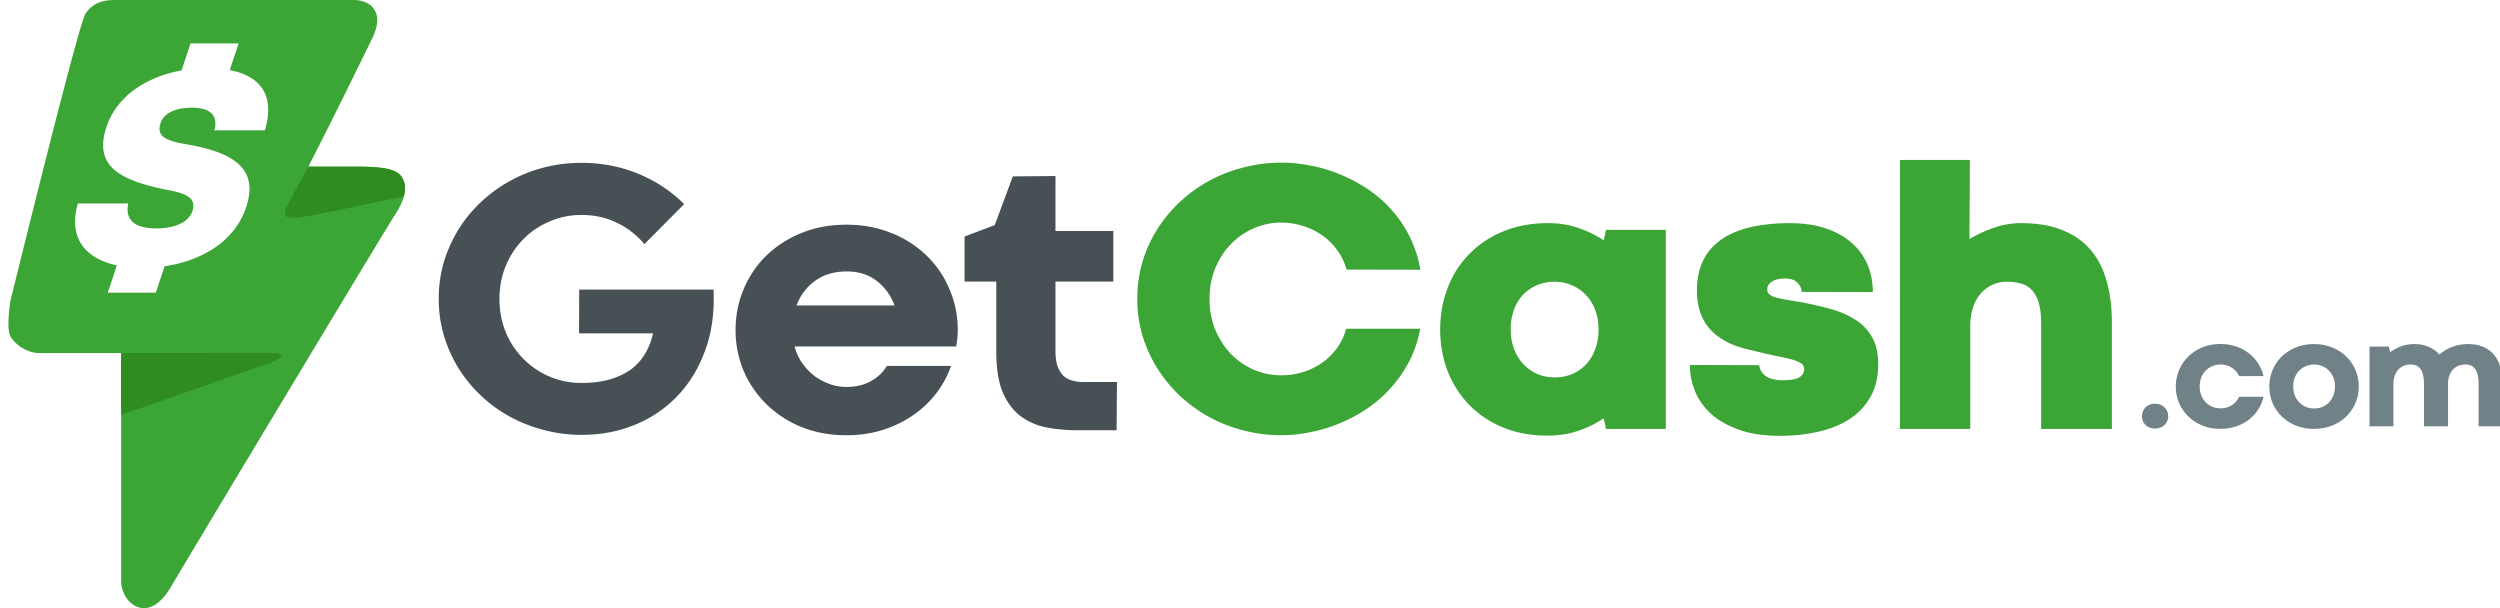
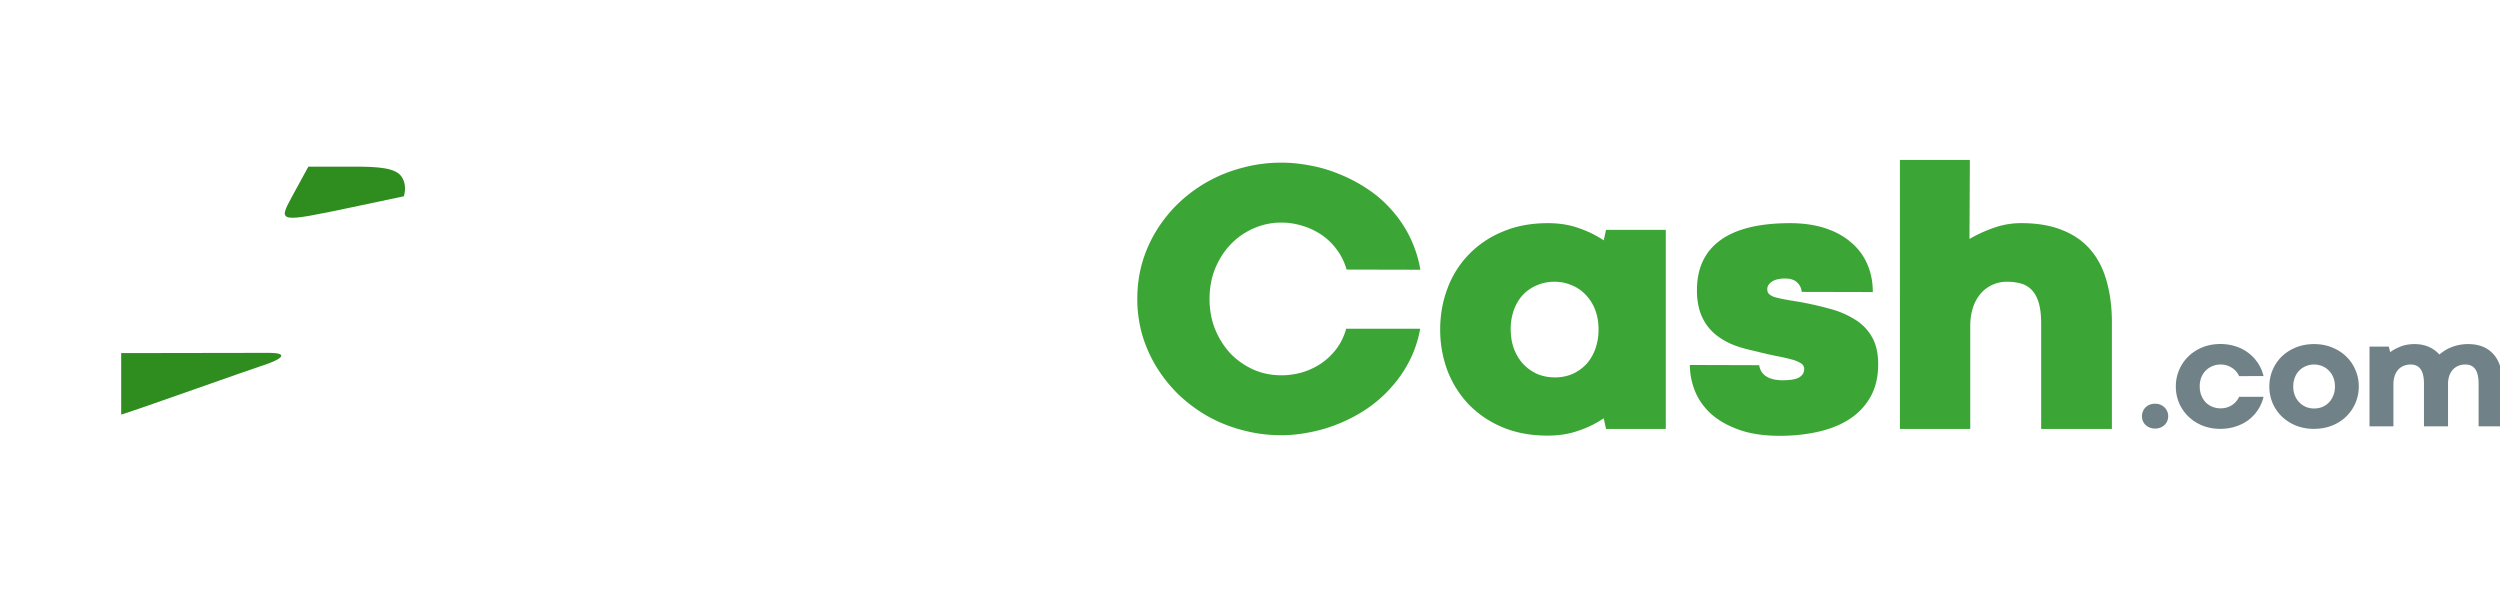
<svg xmlns="http://www.w3.org/2000/svg" fill="none" viewBox="0 0 148 36">
  <g clip-path="url(#logo-a)">
-     <path class="logo__svg-item-1" fill="#3BA535" fill-rule="evenodd" d="M5.062.81C5.563.061 6.252 0 6.915 0h13.973c.757 0 1.109.306 1.27.563.271.43.225 1.001-.141 1.749l-.018.036c-.678 1.385-2.607 5.323-3.747 7.517h2.73c1.433 0 2.429.075 2.783.585.418.603.176 1.406-.347 2.21-.625.958-12.17 20.164-13.28 22.052C9.542 35.73 8.966 36 8.523 36a1.1 1.1 0 0 1-.288-.039c-.692-.185-1.06-.991-1.06-1.502V20.903H2.34c-.523 0-1.277-.297-1.698-.95-.18-.28-.189-.996-.025-2.146C3.325 6.855 4.807 1.19 5.062.81Zm9.063 1.761H11.28l-.53 1.596c-1.987.357-3.82 1.46-4.445 3.345-.744 2.24.61 3.157 3.712 3.752 1.05.203 1.622.475 1.369 1.239-.214.645-1.02 1.018-2.137 1.018-1.239 0-1.867-.475-1.656-1.477H4.608c-.589 2.089.47 3.26 2.308 3.668l-.535 1.612h2.845l.519-1.562c1.98-.288 4.105-1.324 4.827-3.497.722-2.173-.552-3.225-3.595-3.735-1.19-.203-1.728-.475-1.469-1.256.203-.611.963-.9 1.836-.9 1.117 0 1.575.459 1.352 1.341h2.985c.59-1.986-.162-3.191-2.08-3.565l.524-1.579Z" clip-rule="evenodd" />
    <path class="logo__svg-item-2" fill="#2E8D1E" d="m18.256 9.865-.96 1.755-.013.024c-.82 1.524-.835 1.55 3.536.629 1.595-.336 2.538-.536 3.093-.655.114-.428.087-.83-.147-1.168-.354-.51-1.35-.585-2.783-.585h-2.726ZM7.174 24.545c.417-.12 2.928-1.003 5.064-1.755 1.506-.53 2.824-.993 3.09-1.077 1.703-.54 1.594-.824.616-.824l-8.77.014v3.642Z" />
-     <path class="logo__svg-item-1" fill="#465055" d="M34.29 17.144h7.952c.061 1.288-.094 2.46-.466 3.514-.372 1.055-.907 1.959-1.604 2.712a7.195 7.195 0 0 1-2.526 1.752c-.978.414-2.052.621-3.22.621a8.548 8.548 0 0 1-2.252-.293 8.791 8.791 0 0 1-2.026-.803 8.427 8.427 0 0 1-1.706-1.254 8.517 8.517 0 0 1-1.32-1.627 8.339 8.339 0 0 1-.853-1.933 7.728 7.728 0 0 1-.296-2.147c0-.746.099-1.461.296-2.147.205-.685.49-1.326.853-1.92a8.078 8.078 0 0 1 1.32-1.628 8.427 8.427 0 0 1 1.706-1.254 8.494 8.494 0 0 1 2.026-.814 8.871 8.871 0 0 1 2.252-.283c1.183 0 2.29.211 3.322.633a8.308 8.308 0 0 1 2.754 1.808l-2.355 2.373a4.704 4.704 0 0 0-1.582-1.243c-.637-.324-1.35-.486-2.139-.486-.667 0-1.297.129-1.888.385a4.733 4.733 0 0 0-1.548 1.04c-.44.444-.788.971-1.046 1.581a5.076 5.076 0 0 0-.376 1.967c0 .708.125 1.367.376 1.977a4.883 4.883 0 0 0 2.594 2.622 4.825 4.825 0 0 0 1.888.373c.622 0 1.176-.068 1.661-.204a4.17 4.17 0 0 0 1.252-.587 3.07 3.07 0 0 0 .842-.927c.22-.362.379-.768.478-1.22h-4.38l.01-2.588ZM43.546 19.54c0-.86.16-1.665.478-2.419a5.998 5.998 0 0 1 1.343-1.989 6.423 6.423 0 0 1 2.07-1.333c.804-.332 1.692-.497 2.662-.497.979 0 1.87.165 2.674.497a6.236 6.236 0 0 1 2.082 1.333 5.916 5.916 0 0 1 1.354 1.99c.326.753.49 1.559.49 2.418 0 .24-.012.429-.035.565a7.573 7.573 0 0 1-.057.406H47.04c.099.37.25.7.455.995.212.293.455.546.728.757.28.203.58.361.899.474.326.113.66.17 1.001.17.554 0 1.035-.117 1.445-.35.41-.234.72-.531.933-.893h3.8a5.832 5.832 0 0 1-.796 1.514 6.03 6.03 0 0 1-1.32 1.311 6.658 6.658 0 0 1-1.82.927c-.683.233-1.438.35-2.265.35-.963 0-1.846-.162-2.65-.486a6.411 6.411 0 0 1-2.071-1.345 6.178 6.178 0 0 1-1.354-1.977 6.199 6.199 0 0 1-.478-2.418Zm6.576-3.47c-.736 0-1.358.185-1.866.554-.508.37-.876.855-1.103 1.458h5.802a3.175 3.175 0 0 0-1.047-1.447c-.477-.376-1.073-.565-1.786-.565ZM59.959 10.443l2.525-.023v3.255h3.425v2.994h-3.425v4.113c0 .362.042.663.126.904.09.234.208.422.352.566.152.135.33.23.535.282.205.053.425.08.66.08h1.968l-.023 2.858h-2.286c-.66 0-1.286-.056-1.878-.17a3.785 3.785 0 0 1-1.535-.677c-.44-.34-.79-.81-1.047-1.413-.25-.61-.376-1.409-.376-2.396V16.67h-1.877v-2.667l1.786-.678 1.07-2.881Z" />
    <path class="logo__svg-item-1" fill="#3BA535" d="M79.717 15.957a3.552 3.552 0 0 0-.591-1.198 3.685 3.685 0 0 0-.91-.87 4.13 4.13 0 0 0-1.138-.53 4.22 4.22 0 0 0-1.218-.182 3.98 3.98 0 0 0-1.66.35 4.145 4.145 0 0 0-1.355.95c-.379.4-.682.874-.91 1.424-.22.55-.33 1.149-.33 1.797 0 .647.11 1.246.33 1.796.228.55.531 1.029.91 1.435.387.4.839.716 1.354.95.516.226 1.07.339 1.661.339.41 0 .816-.057 1.218-.17.402-.12.773-.294 1.115-.52.349-.233.652-.52.91-.858.265-.347.463-.75.592-1.21h4.38a6.912 6.912 0 0 1-.649 1.933 7.463 7.463 0 0 1-1.092 1.57 7.573 7.573 0 0 1-1.41 1.232 9.113 9.113 0 0 1-1.628.87 8.771 8.771 0 0 1-1.729.52c-.584.12-1.153.18-1.707.18a8.72 8.72 0 0 1-2.275-.293 8.742 8.742 0 0 1-2.036-.802 8.923 8.923 0 0 1-1.73-1.266 8.594 8.594 0 0 1-1.33-1.638 8.058 8.058 0 0 1-.866-1.933 7.728 7.728 0 0 1-.295-2.147c0-.746.098-1.461.295-2.147a7.803 7.803 0 0 1 .865-1.932 8.3 8.3 0 0 1 1.331-1.627 8.57 8.57 0 0 1 3.766-2.057 8.722 8.722 0 0 1 2.275-.294c.554 0 1.123.057 1.707.17a8.297 8.297 0 0 1 1.718.508 8.935 8.935 0 0 1 1.638.859c.524.339.998.746 1.422 1.22a7.052 7.052 0 0 1 1.74 3.582l-4.368-.01ZM85.259 19.506c0-.86.144-1.67.432-2.43a5.743 5.743 0 0 1 1.252-2 5.868 5.868 0 0 1 2.002-1.356c.789-.34 1.684-.509 2.685-.509.698 0 1.32.102 1.866.305a6.283 6.283 0 0 1 1.445.712l.136-.621h3.538v11.786h-3.538l-.136-.633a5.95 5.95 0 0 1-1.457.723c-.553.204-1.175.305-1.865.305-.994 0-1.885-.165-2.674-.497a5.976 5.976 0 0 1-1.991-1.345 6.031 6.031 0 0 1-1.263-2 6.891 6.891 0 0 1-.432-2.44Zm4.175-.012c0 .437.069.833.205 1.187.136.346.322.644.558.892.242.25.519.441.83.577.319.128.66.192 1.024.192s.701-.064 1.013-.192c.31-.136.584-.324.819-.565.235-.249.417-.546.546-.893a3.31 3.31 0 0 0 .204-1.198c0-.43-.068-.817-.204-1.164a2.622 2.622 0 0 0-.558-.881 2.323 2.323 0 0 0-.83-.565 2.505 2.505 0 0 0-1.013-.204c-.372 0-.717.068-1.035.204a2.42 2.42 0 0 0-.82.554c-.227.24-.409.538-.545.892a3.319 3.319 0 0 0-.194 1.164ZM104.146 21.619a.903.903 0 0 0 .421.666c.242.151.561.226.955.226.471 0 .801-.056.99-.17.197-.12.296-.285.296-.496a.386.386 0 0 0-.193-.34 1.917 1.917 0 0 0-.547-.225 10.796 10.796 0 0 0-.91-.204 33.825 33.825 0 0 1-1.274-.294 15.166 15.166 0 0 1-.683-.169 5.458 5.458 0 0 1-.762-.271 4.345 4.345 0 0 1-.739-.43 3.148 3.148 0 0 1-.638-.633 3.182 3.182 0 0 1-.443-.892 4.145 4.145 0 0 1-.159-1.21c0-1.295.458-2.278 1.376-2.949.925-.678 2.306-1.017 4.141-1.017.766 0 1.453.098 2.06.294.606.196 1.118.475 1.536.836.424.354.747.784.967 1.289.22.497.33 1.05.33 1.66l-4.21-.01a.843.843 0 0 0-.262-.554c-.159-.159-.402-.238-.728-.238-.334 0-.595.064-.785.192-.182.128-.269.28-.261.453 0 .113.034.203.102.27a.877.877 0 0 0 .318.181c.152.046.346.09.581.136.242.045.534.094.876.147.66.12 1.274.26 1.843.418a5.285 5.285 0 0 1 1.49.644 2.8 2.8 0 0 1 .99 1.029c.243.421.364.956.364 1.604 0 .738-.148 1.375-.444 1.91a3.73 3.73 0 0 1-1.228 1.322c-.516.339-1.13.591-1.843.757-.713.166-1.483.249-2.31.249-.971 0-1.798-.128-2.48-.384-.675-.25-1.225-.573-1.65-.972-.417-.4-.72-.848-.91-1.345a4.151 4.151 0 0 1-.284-1.492l4.107.012ZM125.024 25.393h-4.187v-6.227c0-.512-.05-.93-.148-1.254-.099-.324-.239-.576-.421-.757a1.366 1.366 0 0 0-.637-.373 3.048 3.048 0 0 0-.819-.102 2.023 2.023 0 0 0-1.593.746 2.43 2.43 0 0 0-.432.825c-.099.317-.148.66-.148 1.028v6.114h-4.164V9.47h4.141l-.023 4.678a7.94 7.94 0 0 1 1.422-.655 4.808 4.808 0 0 1 1.639-.283c.955 0 1.771.14 2.446.418.682.272 1.24.663 1.672 1.176.432.512.747 1.13.944 1.853.205.723.308 1.533.308 2.43v6.305Z" />
    <path class="logo__svg-item-2" fill="#708287" d="M126.804 24.637a.738.738 0 0 1 .211-.518.744.744 0 0 1 .243-.16.844.844 0 0 1 .32-.059c.119 0 .226.02.321.06a.744.744 0 0 1 .403.395.753.753 0 0 1 0 .569.683.683 0 0 1-.16.232.688.688 0 0 1-.243.155.83.83 0 0 1-.321.059.842.842 0 0 1-.32-.06.784.784 0 0 1-.243-.154.717.717 0 0 1-.211-.519ZM130.224 22.877c0 .203.034.385.101.546.067.16.156.297.265.409.113.11.245.194.394.255.15.057.307.086.472.086.245 0 .463-.059.655-.177.196-.122.344-.29.445-.505h1.447a2.421 2.421 0 0 1-.87 1.355c-.22.17-.474.302-.761.396a2.84 2.84 0 0 1-.925.146c-.388 0-.744-.065-1.067-.196a2.58 2.58 0 0 1-.834-.541 2.482 2.482 0 0 1-.545-.796 2.5 2.5 0 0 1-.192-.974 2.466 2.466 0 0 1 .733-1.77c.232-.23.51-.412.833-.546.324-.133.681-.2 1.072-.2.333 0 .641.049.925.146a2.467 2.467 0 0 1 1.306.996c.149.23.258.482.325.755l-1.447.005a1.124 1.124 0 0 0-.445-.505 1.2 1.2 0 0 0-.655-.182 1.245 1.245 0 0 0-.866.346 1.26 1.26 0 0 0-.27.41 1.43 1.43 0 0 0-.096.54ZM134.345 22.881a2.478 2.478 0 0 1 .733-1.774 2.57 2.57 0 0 1 .838-.537c.324-.134.681-.2 1.072-.2s.748.066 1.072.2c.326.13.606.31.838.537.235.227.417.494.545.8.131.304.197.628.197.974a2.462 2.462 0 0 1-1.58 2.311c-.327.13-.688.196-1.081.196a2.82 2.82 0 0 1-1.063-.196 2.62 2.62 0 0 1-.834-.537 2.483 2.483 0 0 1-.545-.796 2.511 2.511 0 0 1-.192-.978Zm1.415-.005c0 .198.032.377.096.537.064.158.153.295.266.41.113.115.244.205.394.268.15.06.31.091.481.091.174 0 .336-.03.485-.09.15-.064.28-.152.39-.265.11-.115.197-.253.261-.414.064-.16.096-.34.096-.537 0-.194-.032-.37-.096-.527a1.189 1.189 0 0 0-.266-.41 1.11 1.11 0 0 0-.389-.264 1.23 1.23 0 0 0-.486-.095c-.171 0-.331.032-.481.095a1.158 1.158 0 0 0-.655.674 1.392 1.392 0 0 0-.096.527ZM148.153 25.238h-1.42v-2.512c0-.394-.065-.684-.197-.869-.131-.185-.326-.277-.586-.277-.153 0-.292.026-.417.077a.879.879 0 0 0-.32.223 1.072 1.072 0 0 0-.211.355 1.443 1.443 0 0 0-.078.464v2.539h-1.425v-2.512c0-.394-.065-.684-.197-.869-.131-.185-.326-.277-.586-.277-.156 0-.298.027-.426.082a.88.88 0 0 0-.325.232 1.093 1.093 0 0 0-.206.377c-.046.146-.069.311-.069.496v2.47h-1.415V20.52h1.14l.083.327c.177-.13.386-.242.627-.336.245-.094.515-.141.811-.141.315 0 .596.054.843.163.247.107.458.258.632.455a2.78 2.78 0 0 1 .321-.236c.119-.076.248-.141.389-.196a2.643 2.643 0 0 1 .999-.186c.329 0 .621.053.874.159.254.106.466.26.637.46.174.2.304.444.389.732.089.285.133.608.133.969v2.548Z" />
  </g>
  <defs>
    <clipPath id="logo-a">
      <path fill="#fff" d="M0 0h148v36H0z" />
    </clipPath>
  </defs>
</svg>